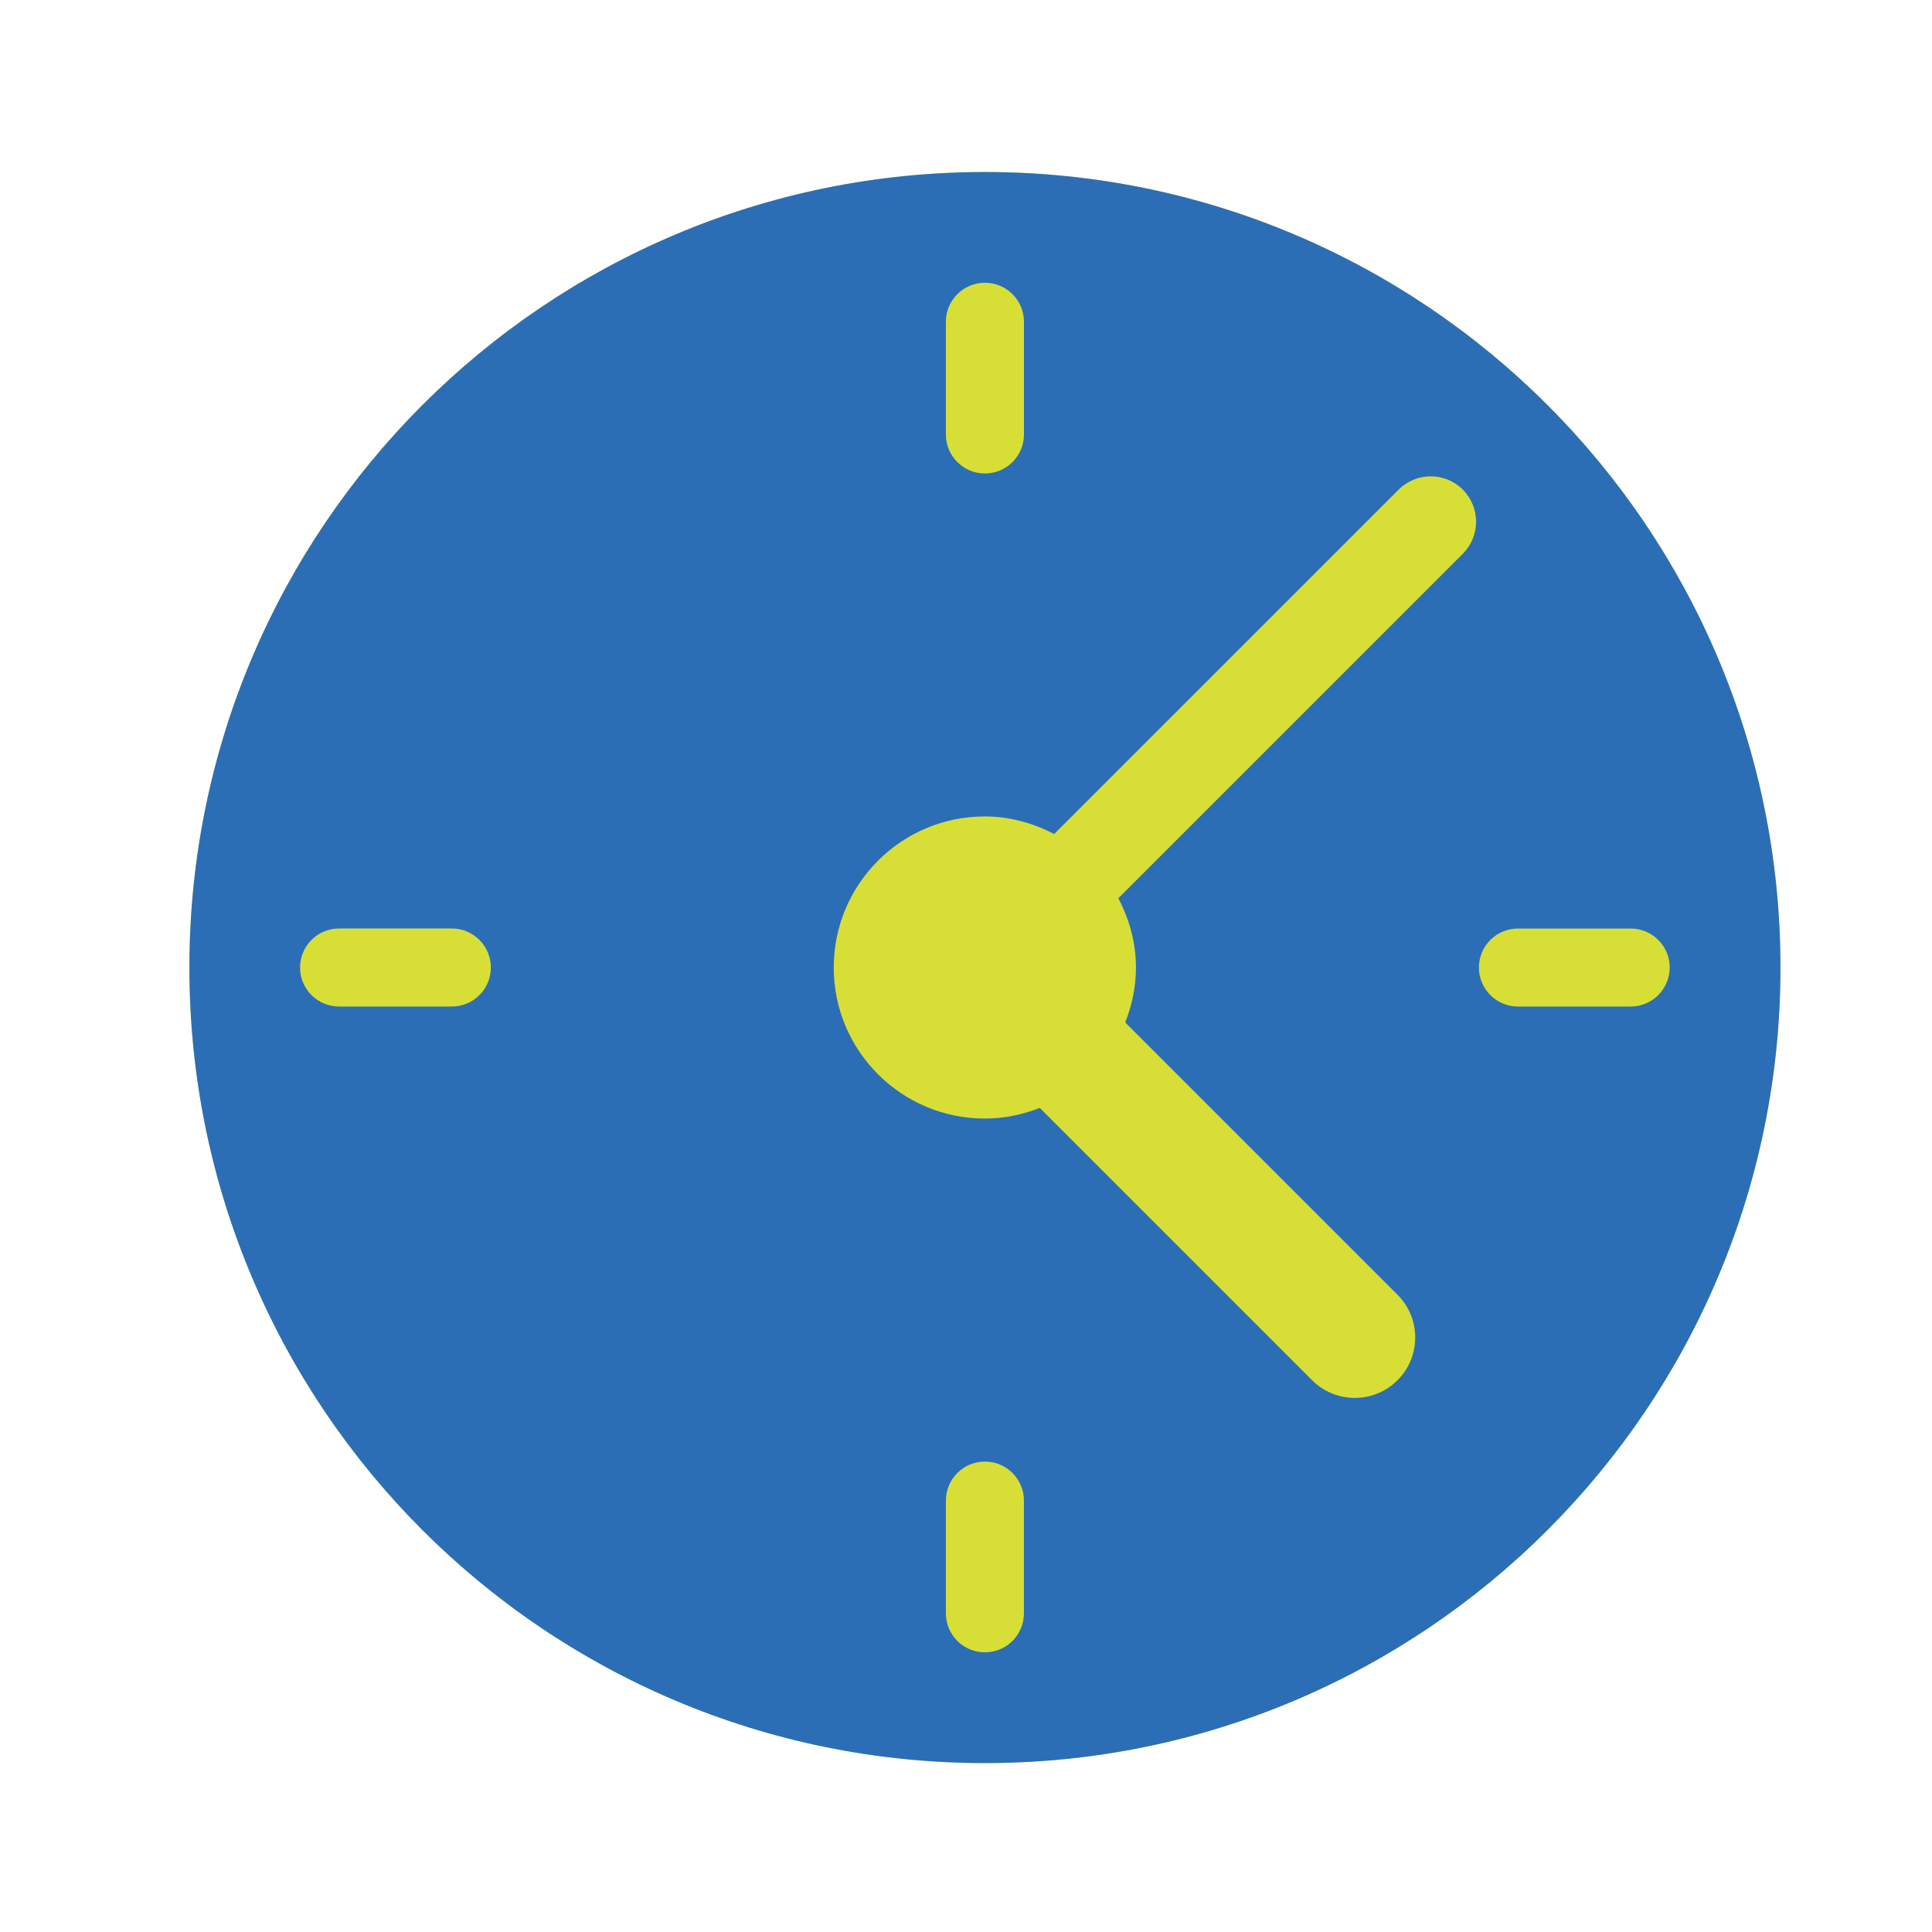
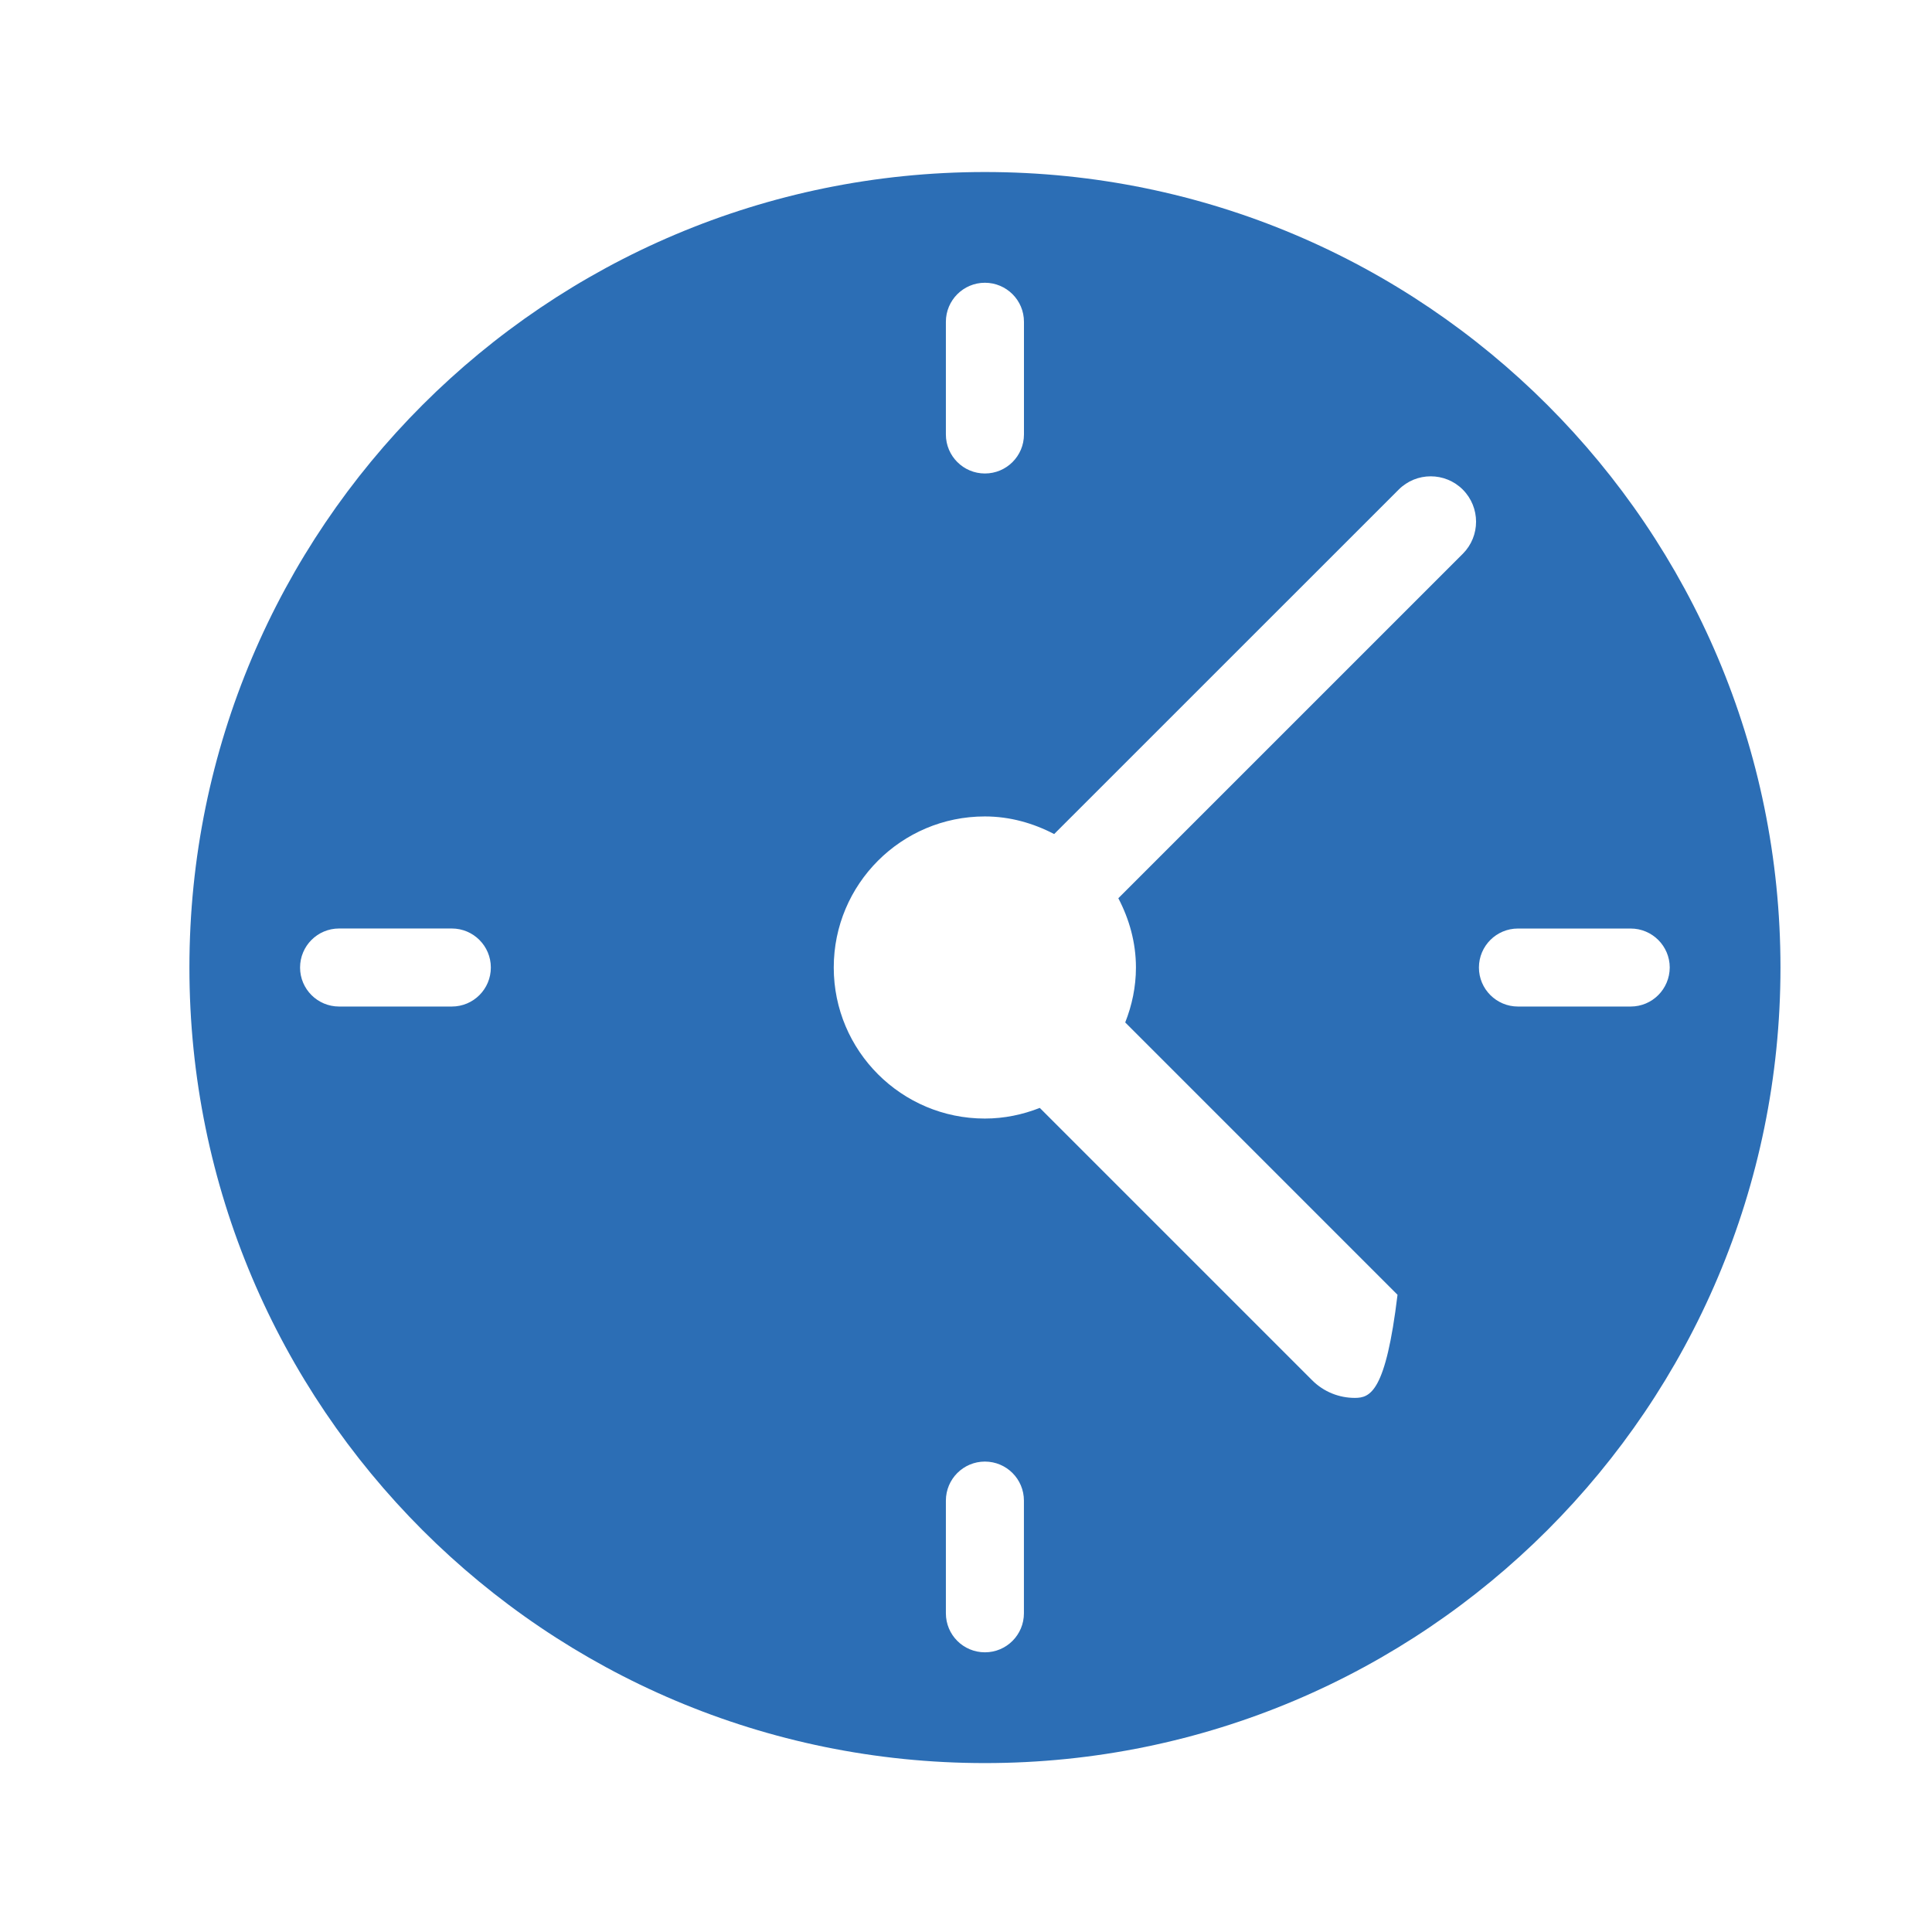
<svg xmlns="http://www.w3.org/2000/svg" width="51" height="51" viewBox="0 0 51 51" fill="none">
-   <circle cx="26" cy="25.541" r="21" fill="#D7DF36" />
-   <path d="M26 4.541C14.403 4.541 5 13.943 5 25.541C5 37.139 14.403 46.541 26 46.541C37.597 46.541 47 37.139 47 25.541C47 13.943 37.597 4.541 26 4.541V4.541ZM24.969 8.494C24.969 7.927 25.43 7.464 25.999 7.464C26.568 7.464 27.03 7.925 27.03 8.494V11.469C27.03 12.038 26.569 12.499 25.999 12.499C25.431 12.499 24.969 12.038 24.969 11.469V8.494ZM11.927 26.57H8.951C8.384 26.57 7.921 26.11 7.921 25.541C7.921 24.972 8.381 24.51 8.951 24.51H11.927C12.495 24.51 12.957 24.971 12.957 25.54C12.957 26.11 12.496 26.57 11.927 26.57ZM27.029 42.587C27.029 43.155 26.569 43.617 26 43.617C25.431 43.617 24.969 43.158 24.969 42.587V39.613C24.969 39.044 25.43 38.582 25.999 38.582C26.568 38.582 27.029 39.043 27.029 39.612V42.587ZM38.616 14.617L29.521 23.711C29.809 24.261 29.986 24.878 29.986 25.541C29.986 26.053 29.881 26.54 29.703 26.99L36.891 34.179C37.514 34.801 37.514 35.812 36.891 36.434C36.581 36.746 36.172 36.901 35.764 36.901C35.355 36.901 34.947 36.746 34.636 36.434L27.448 29.246C26.997 29.423 26.511 29.527 25.997 29.527C23.797 29.527 22.009 27.741 22.009 25.54C22.009 23.338 23.795 21.552 25.997 21.552C26.66 21.552 27.277 21.73 27.827 22.017L36.922 12.924C37.388 12.457 38.146 12.457 38.614 12.924C39.081 13.393 39.081 14.15 38.616 14.617L38.616 14.617ZM43.046 26.57H40.07C39.502 26.57 39.04 26.108 39.04 25.541C39.04 24.972 39.501 24.511 40.07 24.511H43.046C43.614 24.511 44.076 24.972 44.077 25.539C44.074 26.11 43.615 26.57 43.046 26.57Z" fill="#2C6EB5" />
+   <path d="M26 4.541C14.403 4.541 5 13.943 5 25.541C5 37.139 14.403 46.541 26 46.541C37.597 46.541 47 37.139 47 25.541C47 13.943 37.597 4.541 26 4.541V4.541ZM24.969 8.494C24.969 7.927 25.43 7.464 25.999 7.464C26.568 7.464 27.03 7.925 27.03 8.494V11.469C27.03 12.038 26.569 12.499 25.999 12.499C25.431 12.499 24.969 12.038 24.969 11.469V8.494ZM11.927 26.57H8.951C8.384 26.57 7.921 26.11 7.921 25.541C7.921 24.972 8.381 24.51 8.951 24.51H11.927C12.495 24.51 12.957 24.971 12.957 25.54C12.957 26.11 12.496 26.57 11.927 26.57ZM27.029 42.587C27.029 43.155 26.569 43.617 26 43.617C25.431 43.617 24.969 43.158 24.969 42.587V39.613C24.969 39.044 25.43 38.582 25.999 38.582C26.568 38.582 27.029 39.043 27.029 39.612V42.587ZM38.616 14.617L29.521 23.711C29.809 24.261 29.986 24.878 29.986 25.541C29.986 26.053 29.881 26.54 29.703 26.99L36.891 34.179C36.581 36.746 36.172 36.901 35.764 36.901C35.355 36.901 34.947 36.746 34.636 36.434L27.448 29.246C26.997 29.423 26.511 29.527 25.997 29.527C23.797 29.527 22.009 27.741 22.009 25.54C22.009 23.338 23.795 21.552 25.997 21.552C26.66 21.552 27.277 21.73 27.827 22.017L36.922 12.924C37.388 12.457 38.146 12.457 38.614 12.924C39.081 13.393 39.081 14.15 38.616 14.617L38.616 14.617ZM43.046 26.57H40.07C39.502 26.57 39.04 26.108 39.04 25.541C39.04 24.972 39.501 24.511 40.07 24.511H43.046C43.614 24.511 44.076 24.972 44.077 25.539C44.074 26.11 43.615 26.57 43.046 26.57Z" fill="#2C6EB5" />
</svg>